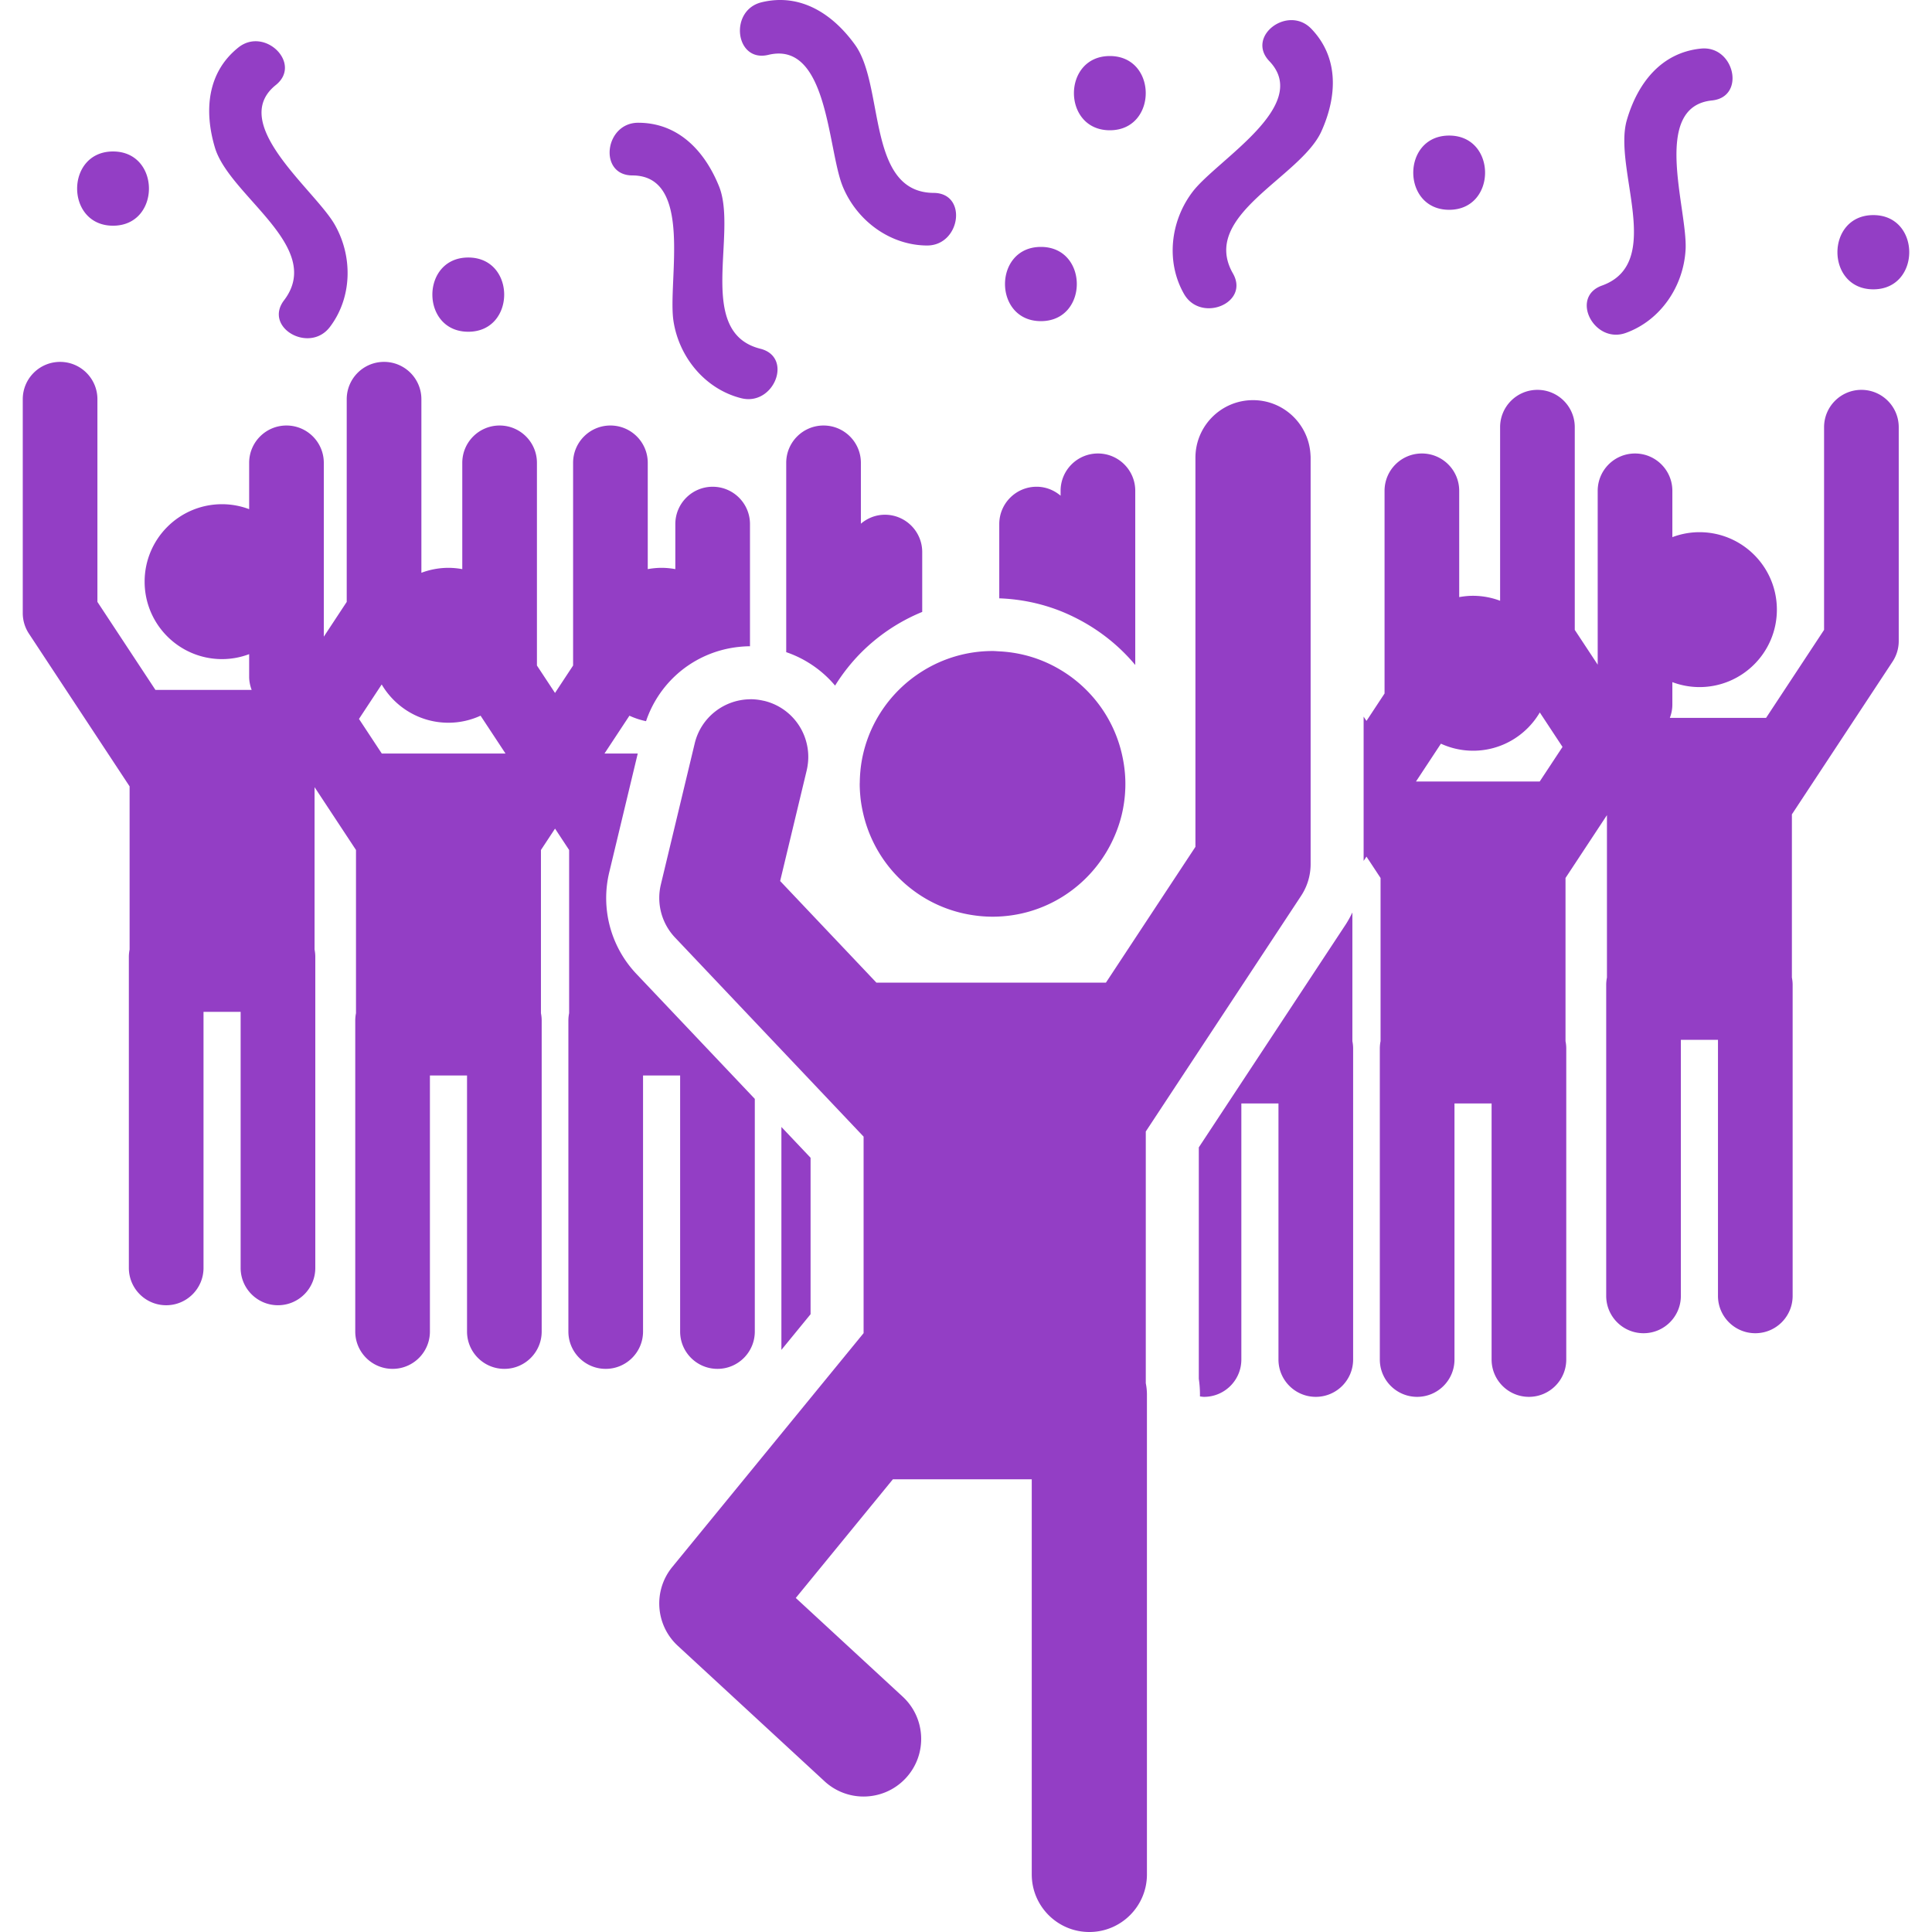
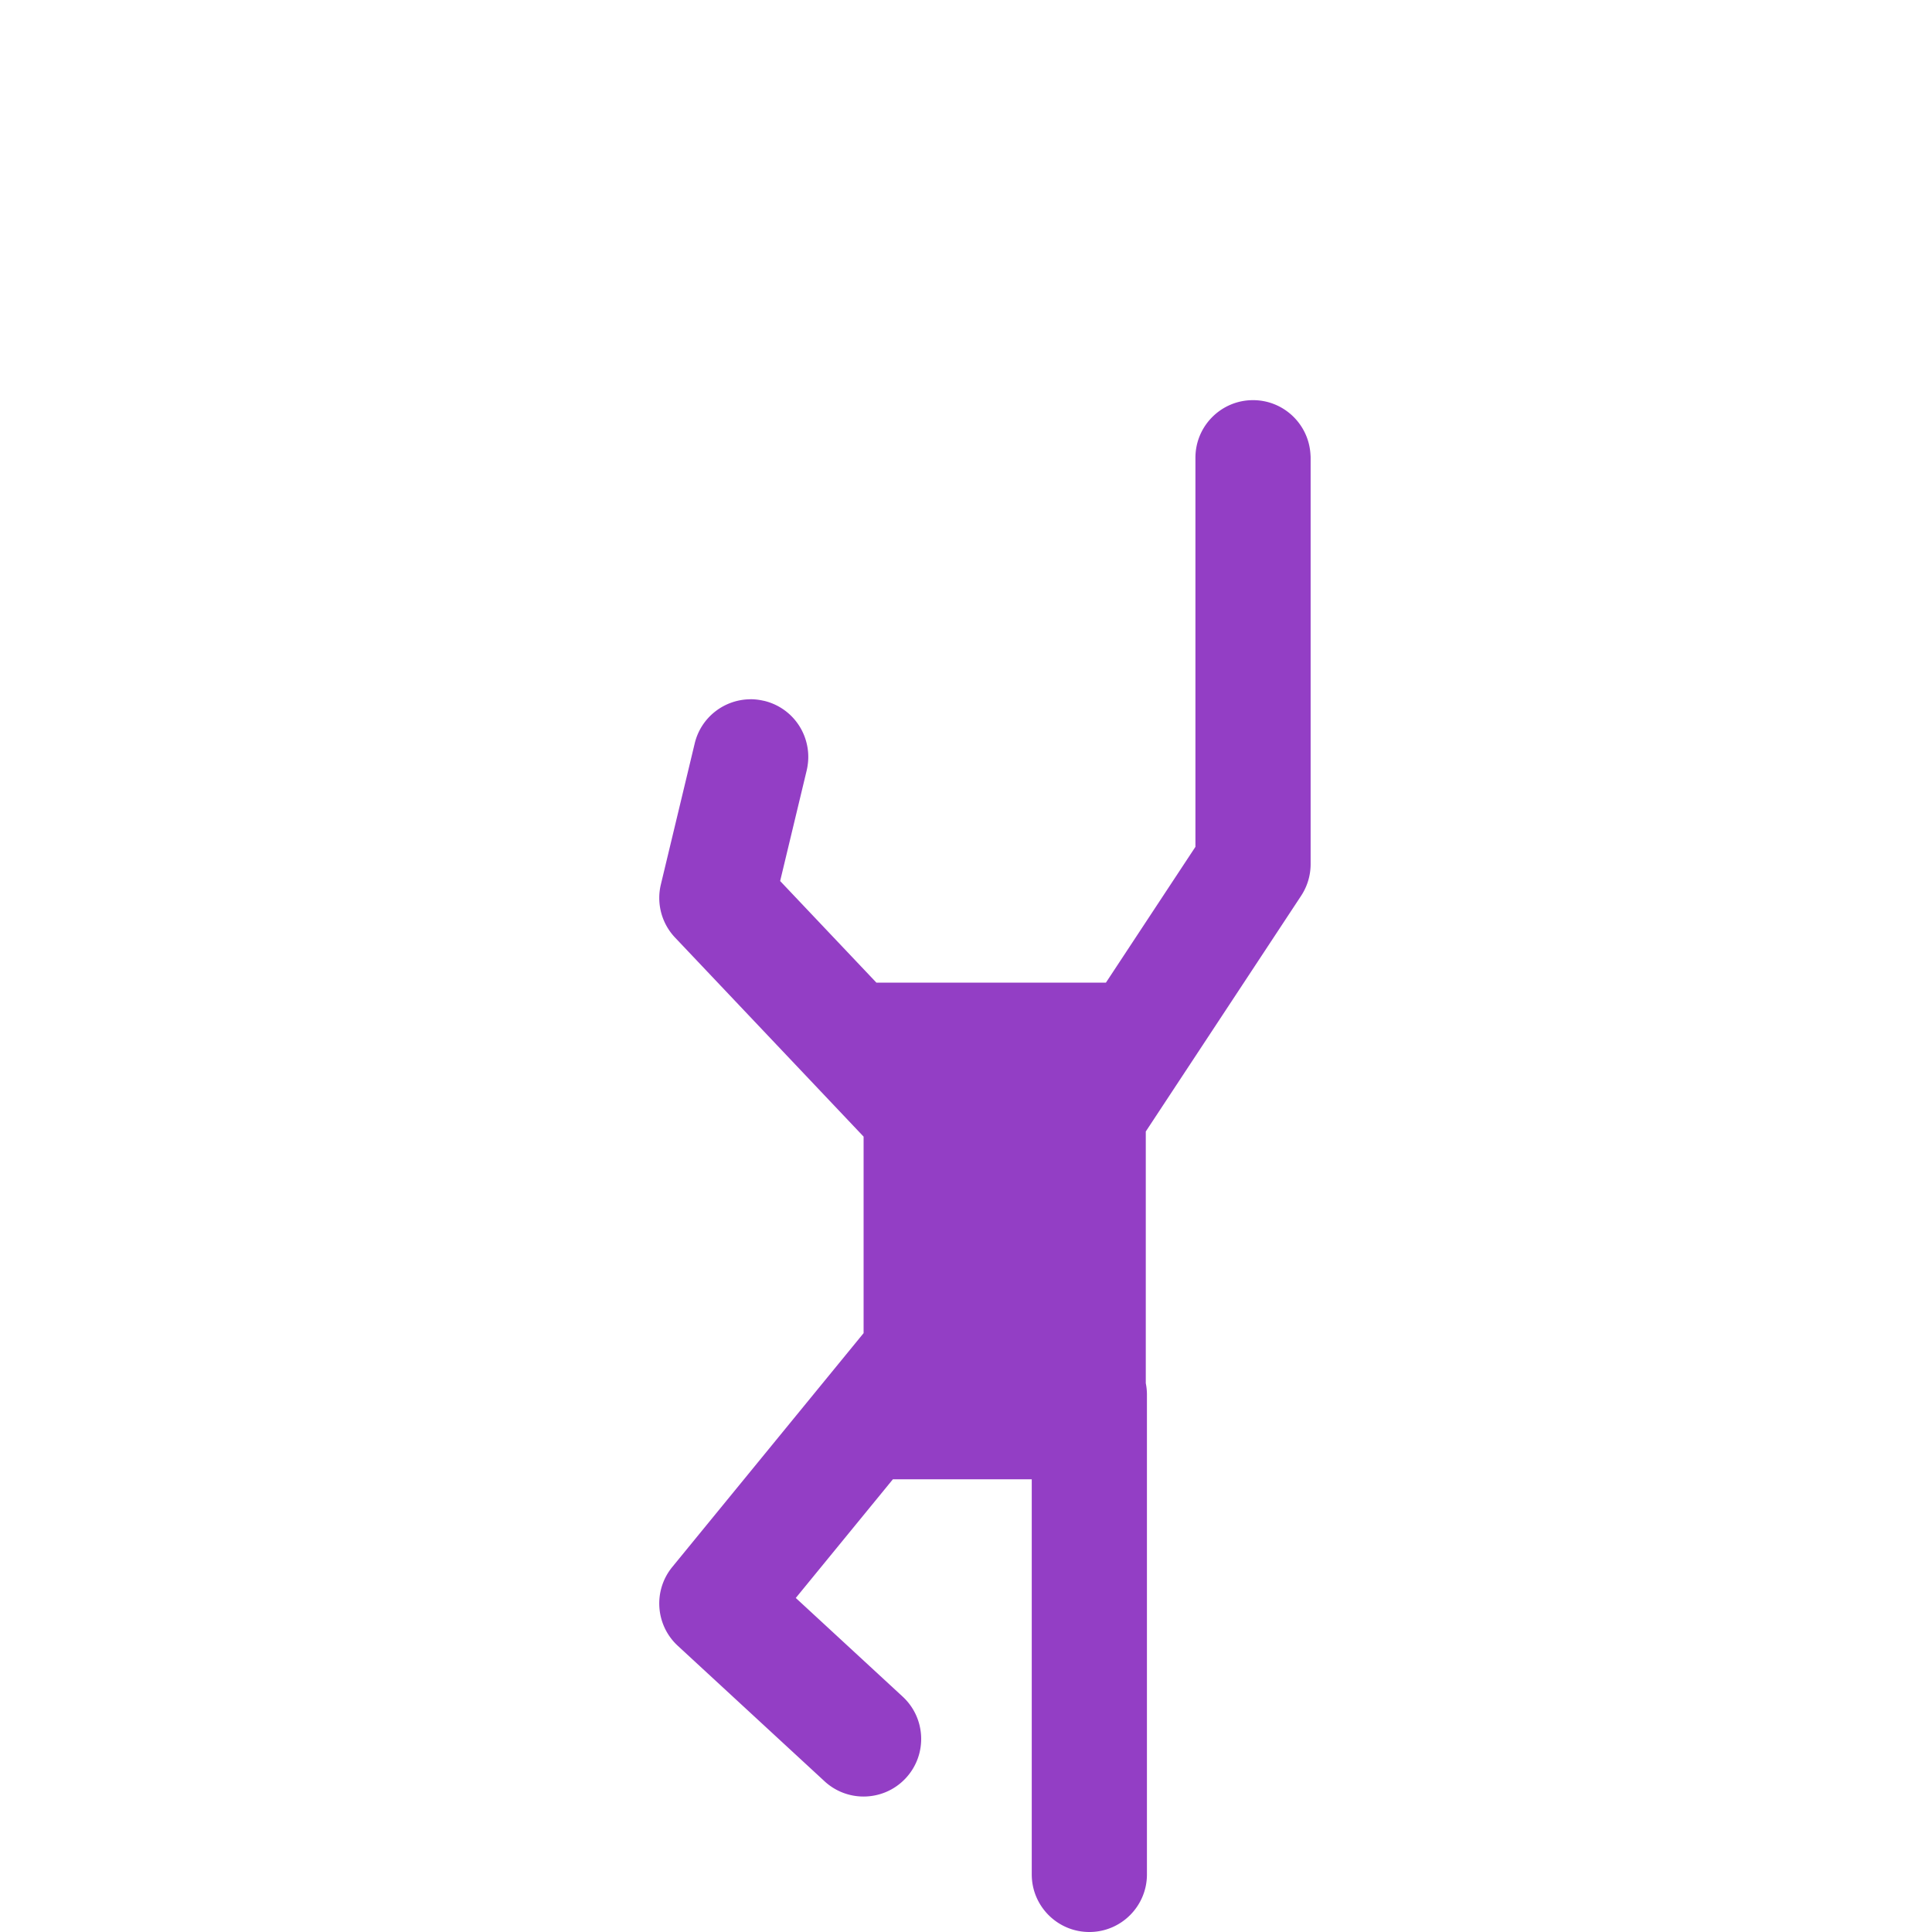
<svg xmlns="http://www.w3.org/2000/svg" width="512" height="512" viewBox="0 0 557.506 557.506">
  <g fill="#933EC5">
-     <path d="M196.261 310.341v73.893c0 5.948 4.822 10.771 10.774 10.771 5.952 0 10.774-4.823 10.774-10.771v-67.14l-34.128-36.022a31.813 31.813 0 01-7.864-29.403l8.213-34.223h-9.599l7.2-10.921a22.063 22.063 0 004.792 1.582 31.864 31.864 0 018.449-13.103c4.954-4.615 11.353-7.595 18.36-8.333a32.194 32.194 0 013.186-.187V151.23c0-5.949-4.823-10.771-10.771-10.771s-10.771 4.826-10.771 10.771v12.999a22.328 22.328 0 00-3.966-.374 22.32 22.32 0 00-3.99.376v-30.673c0-5.949-4.822-10.771-10.774-10.771-5.948 0-10.771 4.822-10.771 10.771v58.489l-5.217 7.916-5.217-7.916v-58.489c0-5.949-4.823-10.771-10.771-10.771s-10.771 4.822-10.771 10.771v30.673a22.599 22.599 0 00-3.99-.376 22.24 22.24 0 00-7.812 1.432v-50.089c0-5.949-4.823-10.771-10.774-10.771s-10.771 4.823-10.771 10.771v58.489l-6.613 10.034v-50.163c0-5.949-4.823-10.771-10.771-10.771s-10.771 4.822-10.771 10.771v13.369a22.273 22.273 0 00-7.812-1.432c-12.344 0-22.351 10.006-22.351 22.35 0 12.344 10.006 22.351 22.351 22.351a22.24 22.24 0 007.812-1.432v6.512c0 1.31.266 2.595.725 3.807h-27.77l-16.741-25.398V115.2c0-5.949-4.823-10.771-10.771-10.771S6.568 109.25 6.568 115.198v61.72c0 2.108.618 4.167 1.778 5.927l29.051 44.076v47.09a10.89 10.89 0 00-.214 2.136v89.728c0 5.949 4.822 10.771 10.771 10.771s10.774-4.822 10.774-10.771V291.98h10.71v73.893c0 5.949 4.823 10.771 10.774 10.771s10.774-4.822 10.774-10.771v-89.728c0-.731-.076-1.444-.214-2.136v-46.867l11.955 18.137v47.09a10.89 10.89 0 00-.214 2.136v89.729c0 5.948 4.822 10.771 10.774 10.771 5.949 0 10.771-4.823 10.771-10.771v-73.893h10.71v73.893c0 5.948 4.822 10.771 10.771 10.771s10.771-4.823 10.771-10.771v-89.729c0-.731-.077-1.444-.214-2.136v-47.09l4.067-6.172 4.066 6.172v47.09a10.89 10.89 0 00-.214 2.136v89.729c0 5.948 4.822 10.771 10.771 10.771s10.774-4.823 10.774-10.771v-73.893h10.701zM129.4 217.445h-19.23l-6.582-9.988 6.555-9.945c3.886 6.6 11.043 11.043 19.256 11.043 3.314 0 6.445-.741 9.275-2.032l7.2 10.921H129.4zm111.577-19.606a53.422 53.422 0 013.595-5.107 53.963 53.963 0 013.847-4.342 54.063 54.063 0 017.831-6.505 53.656 53.656 0 019.869-5.306v-17.274c0-5.948-4.823-10.771-10.771-10.771-2.653 0-5.052.998-6.928 2.585v-17.561c0-5.949-4.823-10.771-10.774-10.771s-10.771 4.822-10.771 10.771v54.633a31.521 31.521 0 016.897 3.326 31.75 31.75 0 017.205 6.322zm-7.075 136.247l-8.418-8.886v64.327l8.418-10.288zm303.233-221.587c-5.947 0-10.771 4.823-10.771 10.771v58.489l-16.74 25.398h-27.766c.459-1.215.725-2.497.725-3.807v-6.512a22.273 22.273 0 007.809 1.432c12.344 0 22.35-10.006 22.35-22.35 0-12.344-10.006-22.351-22.35-22.351-2.75 0-5.377.521-7.809 1.432v-13.369c0-5.949-4.822-10.771-10.775-10.771-5.947 0-10.77 4.822-10.77 10.771v50.166l-6.617-10.034v-58.495c0-5.949-4.822-10.771-10.77-10.771-5.949 0-10.775 4.823-10.775 10.771v50.089a22.277 22.277 0 00-7.812-1.432c-1.363 0-2.691.141-3.99.376V141.63c0-5.949-4.822-10.771-10.771-10.771-5.947 0-10.77 4.822-10.77 10.771v58.489l-5.219 7.916-.82-1.242v41.632l.82-1.242 4.066 6.172v47.09a10.966 10.966 0 00-.213 2.136v89.729c0 5.948 4.822 10.771 10.773 10.771 5.949 0 10.771-4.823 10.771-10.771v-73.893h10.71v73.893c0 5.948 4.822 10.771 10.77 10.771 5.949 0 10.775-4.823 10.775-10.771v-89.73c0-.731-.076-1.444-.215-2.136v-47.09l11.955-18.137v46.868a10.966 10.966 0 00-.213 2.136v89.728c0 5.949 4.822 10.771 10.773 10.771s10.771-4.822 10.771-10.771v-73.893h10.709v73.893c0 5.949 4.824 10.771 10.775 10.771s10.771-4.822 10.771-10.771v-89.728c0-.731-.076-1.444-.215-2.136v-47.091l29.051-44.076a10.767 10.767 0 001.779-5.927v-61.72c.003-5.946-4.819-10.772-10.772-10.772zM444.301 225.52H408.6l7.201-10.921a22.211 22.211 0 009.275 2.032c8.213 0 15.373-4.443 19.256-11.043l6.555 9.945-6.586 9.987zm-54.049 37.785c-.602 1.236-1.254 2.448-2.02 3.608l-42.299 64.177v66.772c.221 1.524.334 3.061.334 4.581v.517c.389.043.771.12 1.172.12 5.949 0 10.771-4.823 10.771-10.771v-73.893h10.71v73.893c0 5.948 4.822 10.771 10.773 10.771s10.771-4.823 10.771-10.771V302.58c0-.731-.076-1.444-.215-2.136v-37.139zM327.596 141.63c0-5.949-4.822-10.771-10.771-10.771-5.947 0-10.773 4.822-10.773 10.771v1.411c-1.879-1.591-4.275-2.586-6.928-2.586-5.949 0-10.771 4.826-10.771 10.771v21.432c6.227.223 12.186 1.497 17.699 3.678a54.003 54.003 0 013.844 1.713c6.832 3.348 12.873 8.057 17.699 13.844V141.63h.001zM95.18 94.372c6.426-8.433 6.714-20.294 1.401-29.572-5.747-10.034-30.863-29.146-16.992-40.264 7.699-6.172-3.201-16.925-10.82-10.82-9.033 7.24-9.893 18.354-6.75 28.88C66.208 56.62 93.727 71.213 81.97 86.648c-5.986 7.852 7.313 15.459 13.21 7.724zm398.843-65.387c9.816-.994 6.514-15.945-3.197-14.963-11.52 1.166-18.281 10.024-21.365 20.569-4.109 14.048 11.055 41.258-7.203 47.818-9.291 3.338-2.266 16.952 6.887 13.663 9.979-3.586 16.668-13.385 17.254-24.058.628-11.544-10.063-41.238 7.624-43.029zM194.348 92.688c1.643 10.563 9.275 19.651 19.56 22.225 9.437 2.362 15.074-11.882 5.499-14.281-18.822-4.715-6.438-33.296-11.921-46.867-4.116-10.187-11.726-18.33-23.305-18.345-9.761-.012-11.563 15.193-1.695 15.205 17.771.028 10.087 30.641 11.862 42.063zm186.984-54.837c4.498-10.025 5.105-21.154-2.904-29.517-6.75-7.053-18.969 2.179-12.145 9.306 12.293 12.84-15.113 28.495-22.127 37.687-6.484 8.5-7.754 20.297-2.488 29.501 4.83 8.442 19.01 2.647 14.111-5.924-9.633-16.84 19.563-27.696 25.553-41.053zM243.213 53.885c4.097 9.875 13.666 16.895 24.266 16.958 9.728.061 11.83-15.113 1.958-15.177-19.403-.123-14.14-30.824-22.684-42.708-6.414-8.923-15.735-15.031-26.986-12.301-9.489 2.301-7.638 17.5 1.952 15.174 17.281-4.186 17.063 27.375 21.494 38.054zM135.128 95.73c13.813 0 13.813-21.42 0-21.42s-13.813 21.42 0 21.42zm-102.51-30.6c13.812 0 13.812-21.42 0-21.42-13.813 0-13.813 21.42 0 21.42zm287.64-48.96c-13.812 0-13.812 21.42 0 21.42s13.812-21.42 0-21.42zm-19.891 76.5c13.814 0 13.814-21.42 0-21.42-13.812 0-13.812 21.42 0 21.42zm117.811-32.129c13.812 0 13.812-21.42 0-21.42s-13.813 21.42 0 21.42zm122.4 1.529c-13.812 0-13.812 21.42 0 21.42s13.813-21.42 0-21.42z" />
    <path d="M336.666 317.348l38.791-58.853a16.599 16.599 0 002.742-9.143V132.087c0-.407-.031-.808-.061-1.208-.621-8.611-7.789-15.41-16.562-15.41-9.18 0-16.617 7.442-16.617 16.619v112.278l-8.08 12.255-17.746 26.931h-66.235l-27.775-29.321 5.508-22.947 2.161-9c.006-.031.009-.064.018-.095.101-.438.181-.875.245-1.31.021-.217.058-.428.083-.646a16.43 16.43 0 00-.331-5.584 16.583 16.583 0 00-12.298-12.408c-.107-.024-.211-.034-.318-.058a16.614 16.614 0 00-3.586-.41c-.064 0-.125.016-.189.016-7.427.085-14.134 5.18-15.946 12.729l-.701 2.922-1.083 4.516-7.986 33.278a16.627 16.627 0 004.094 15.312l23.014 24.297 7.895 8.335 23.5 24.811v56.71l-2.172 2.653-18.238 22.289-34.798 42.537c-5.566 6.809-4.872 16.771 1.591 22.741l42.344 39.089a16.555 16.555 0 0011.267 4.406c4.477 0 8.941-1.799 12.215-5.346 6.227-6.747 5.805-17.258-.939-23.488l-30.839-28.468 28.015-34.234h40.079v114.009c0 9.177 7.443 16.619 16.619 16.619 9.178 0 16.619-7.442 16.619-16.619v-138.44a16.68 16.68 0 00-.334-3.299v-72.641l6.034-9.159z" />
-     <path d="M249.171 235.116a38.376 38.376 0 0018.844 24.701 38.024 38.024 0 0011.056 3.984c2.381.462 4.832.722 7.344.722 15.055 0 28.045-8.703 34.314-21.331 1.463-2.947 2.59-6.089 3.256-9.407.494-2.454.76-4.994.76-7.595 0-2.996-.379-5.896-1.029-8.693-2.02-8.7-6.99-16.249-13.818-21.555a38.47 38.47 0 00-3.844-2.623 38.12 38.12 0 00-7.402-3.427 38.195 38.195 0 00-10.296-1.934c-.646-.034-1.285-.098-1.94-.098a38.144 38.144 0 00-20.297 5.857c-9.706 6.08-16.505 16.355-17.8 28.308-.024.217-.027.434-.058.651a38.936 38.936 0 00-.159 3.127c0 .128-.019.254-.019.386 0 1.239.071 2.46.187 3.669.17 1.797.491 3.545.901 5.258z" />
  </g>
</svg>